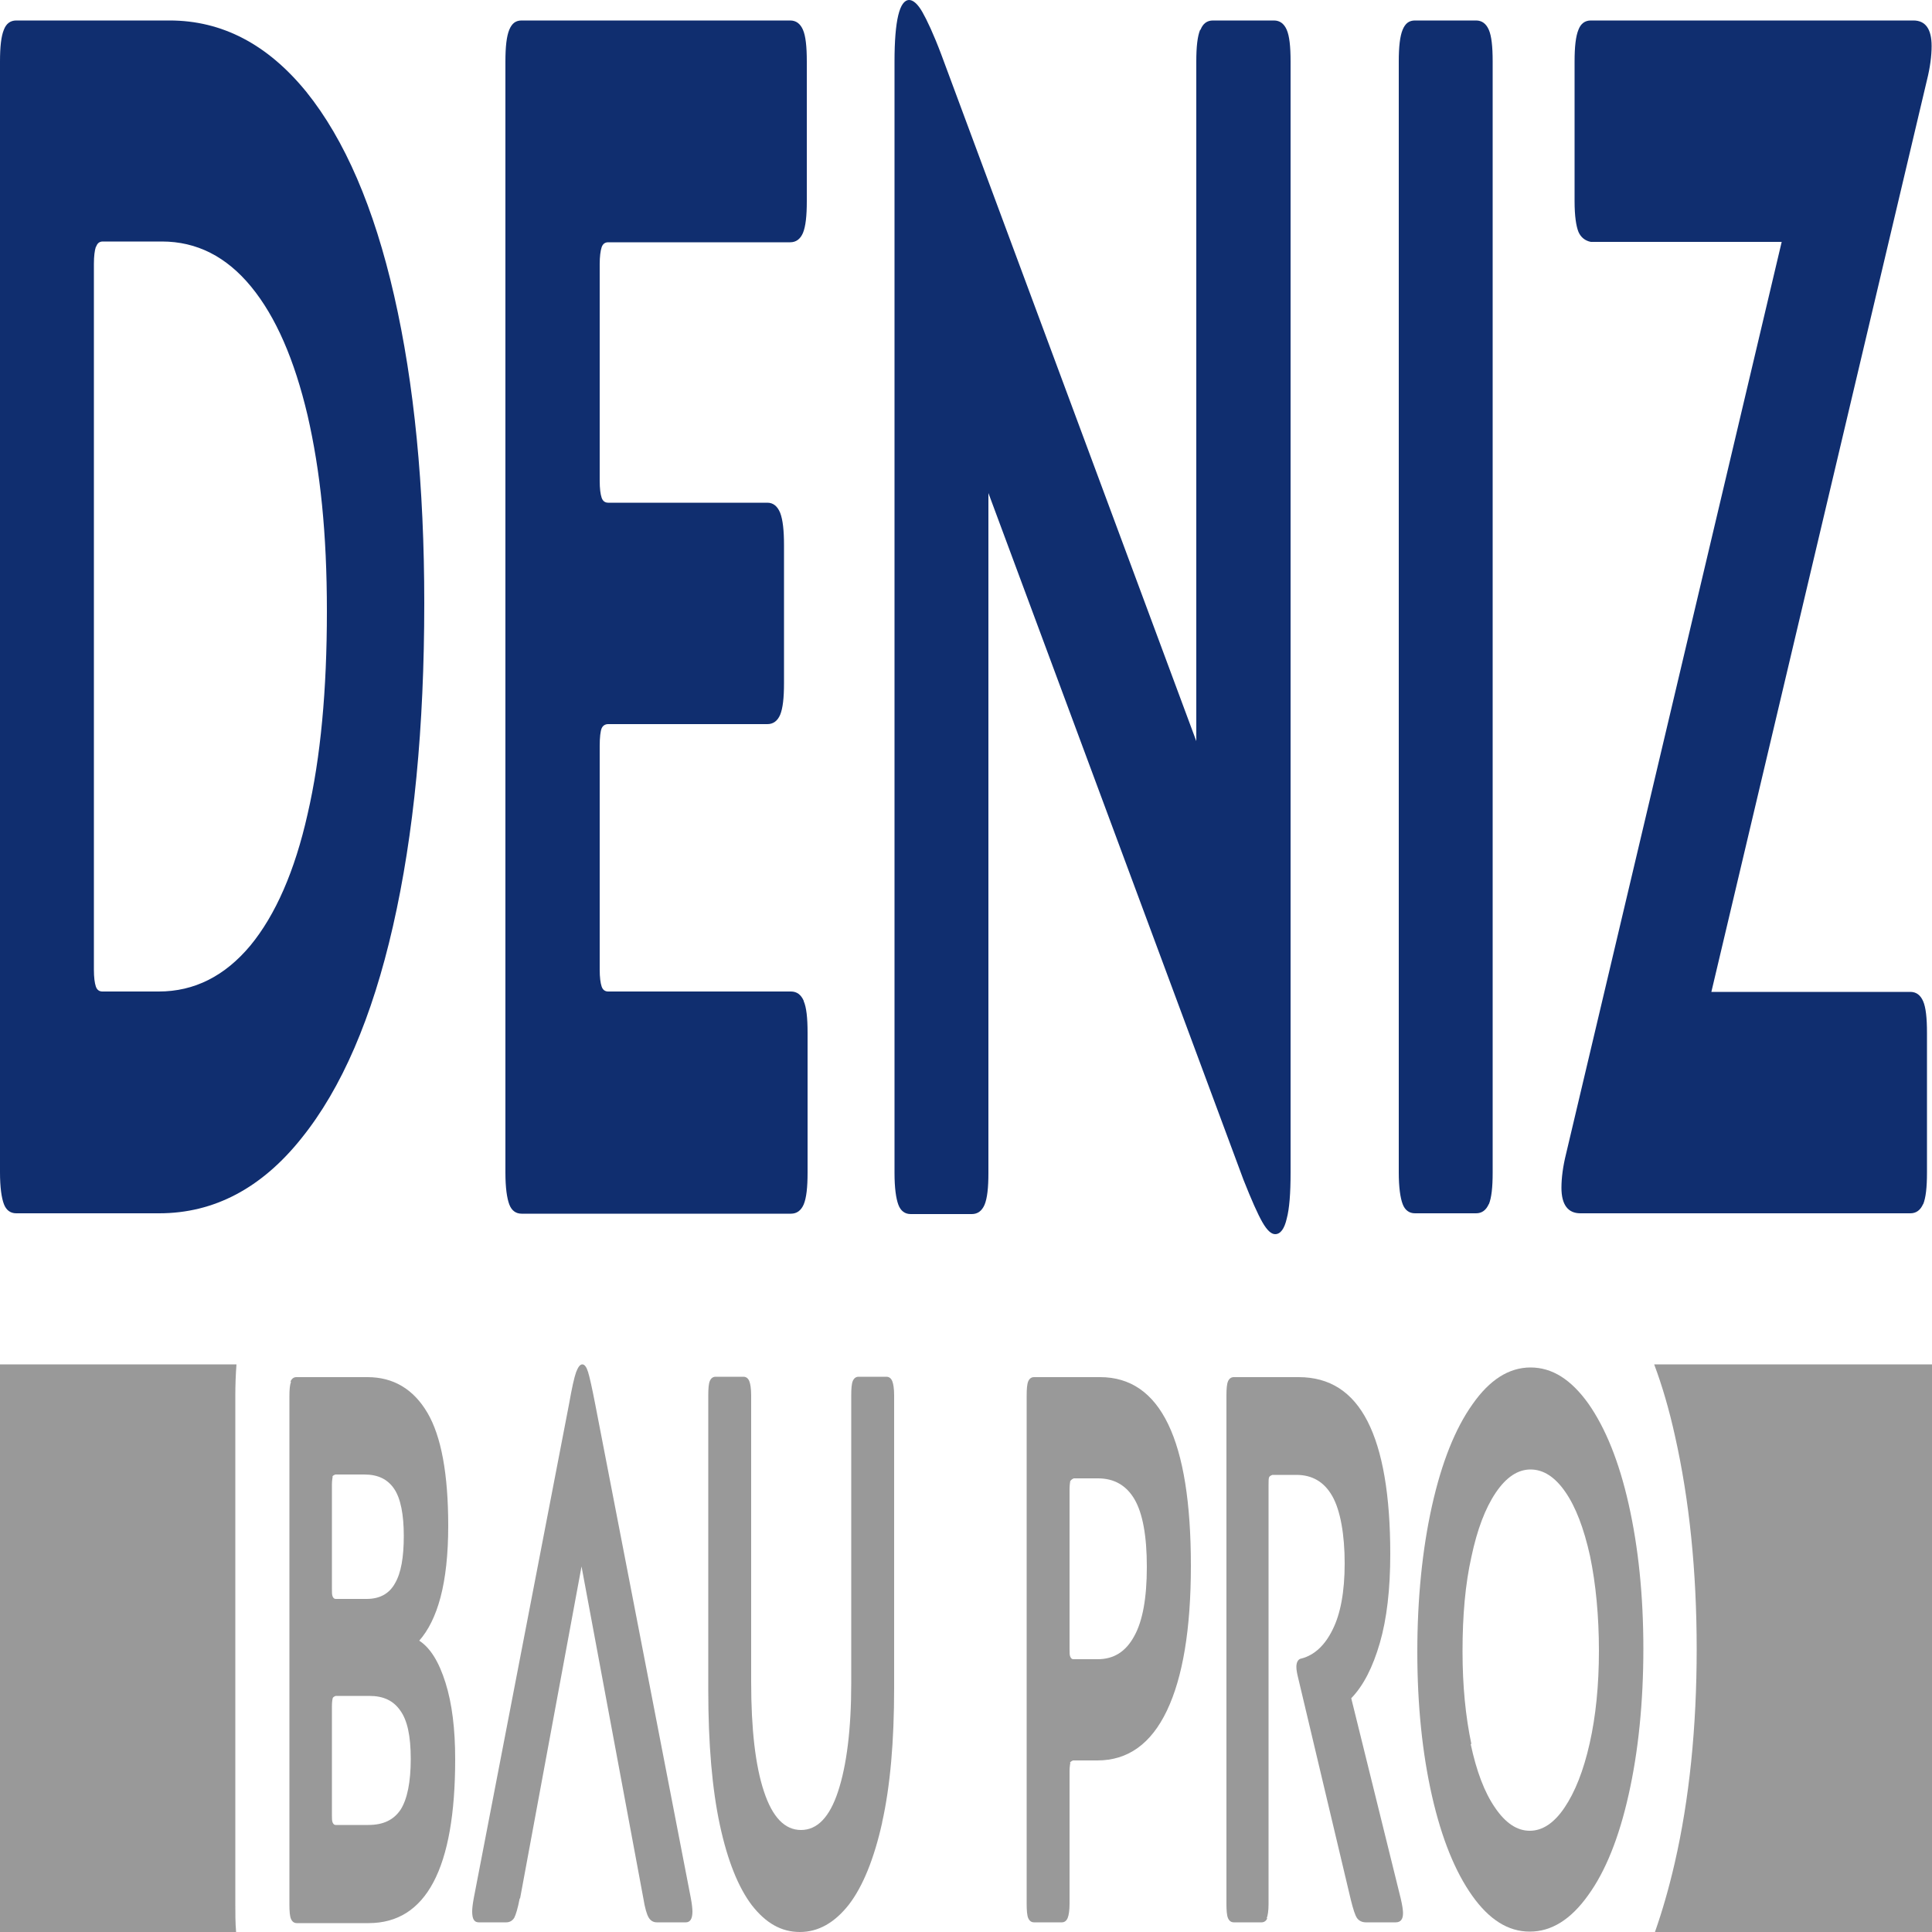
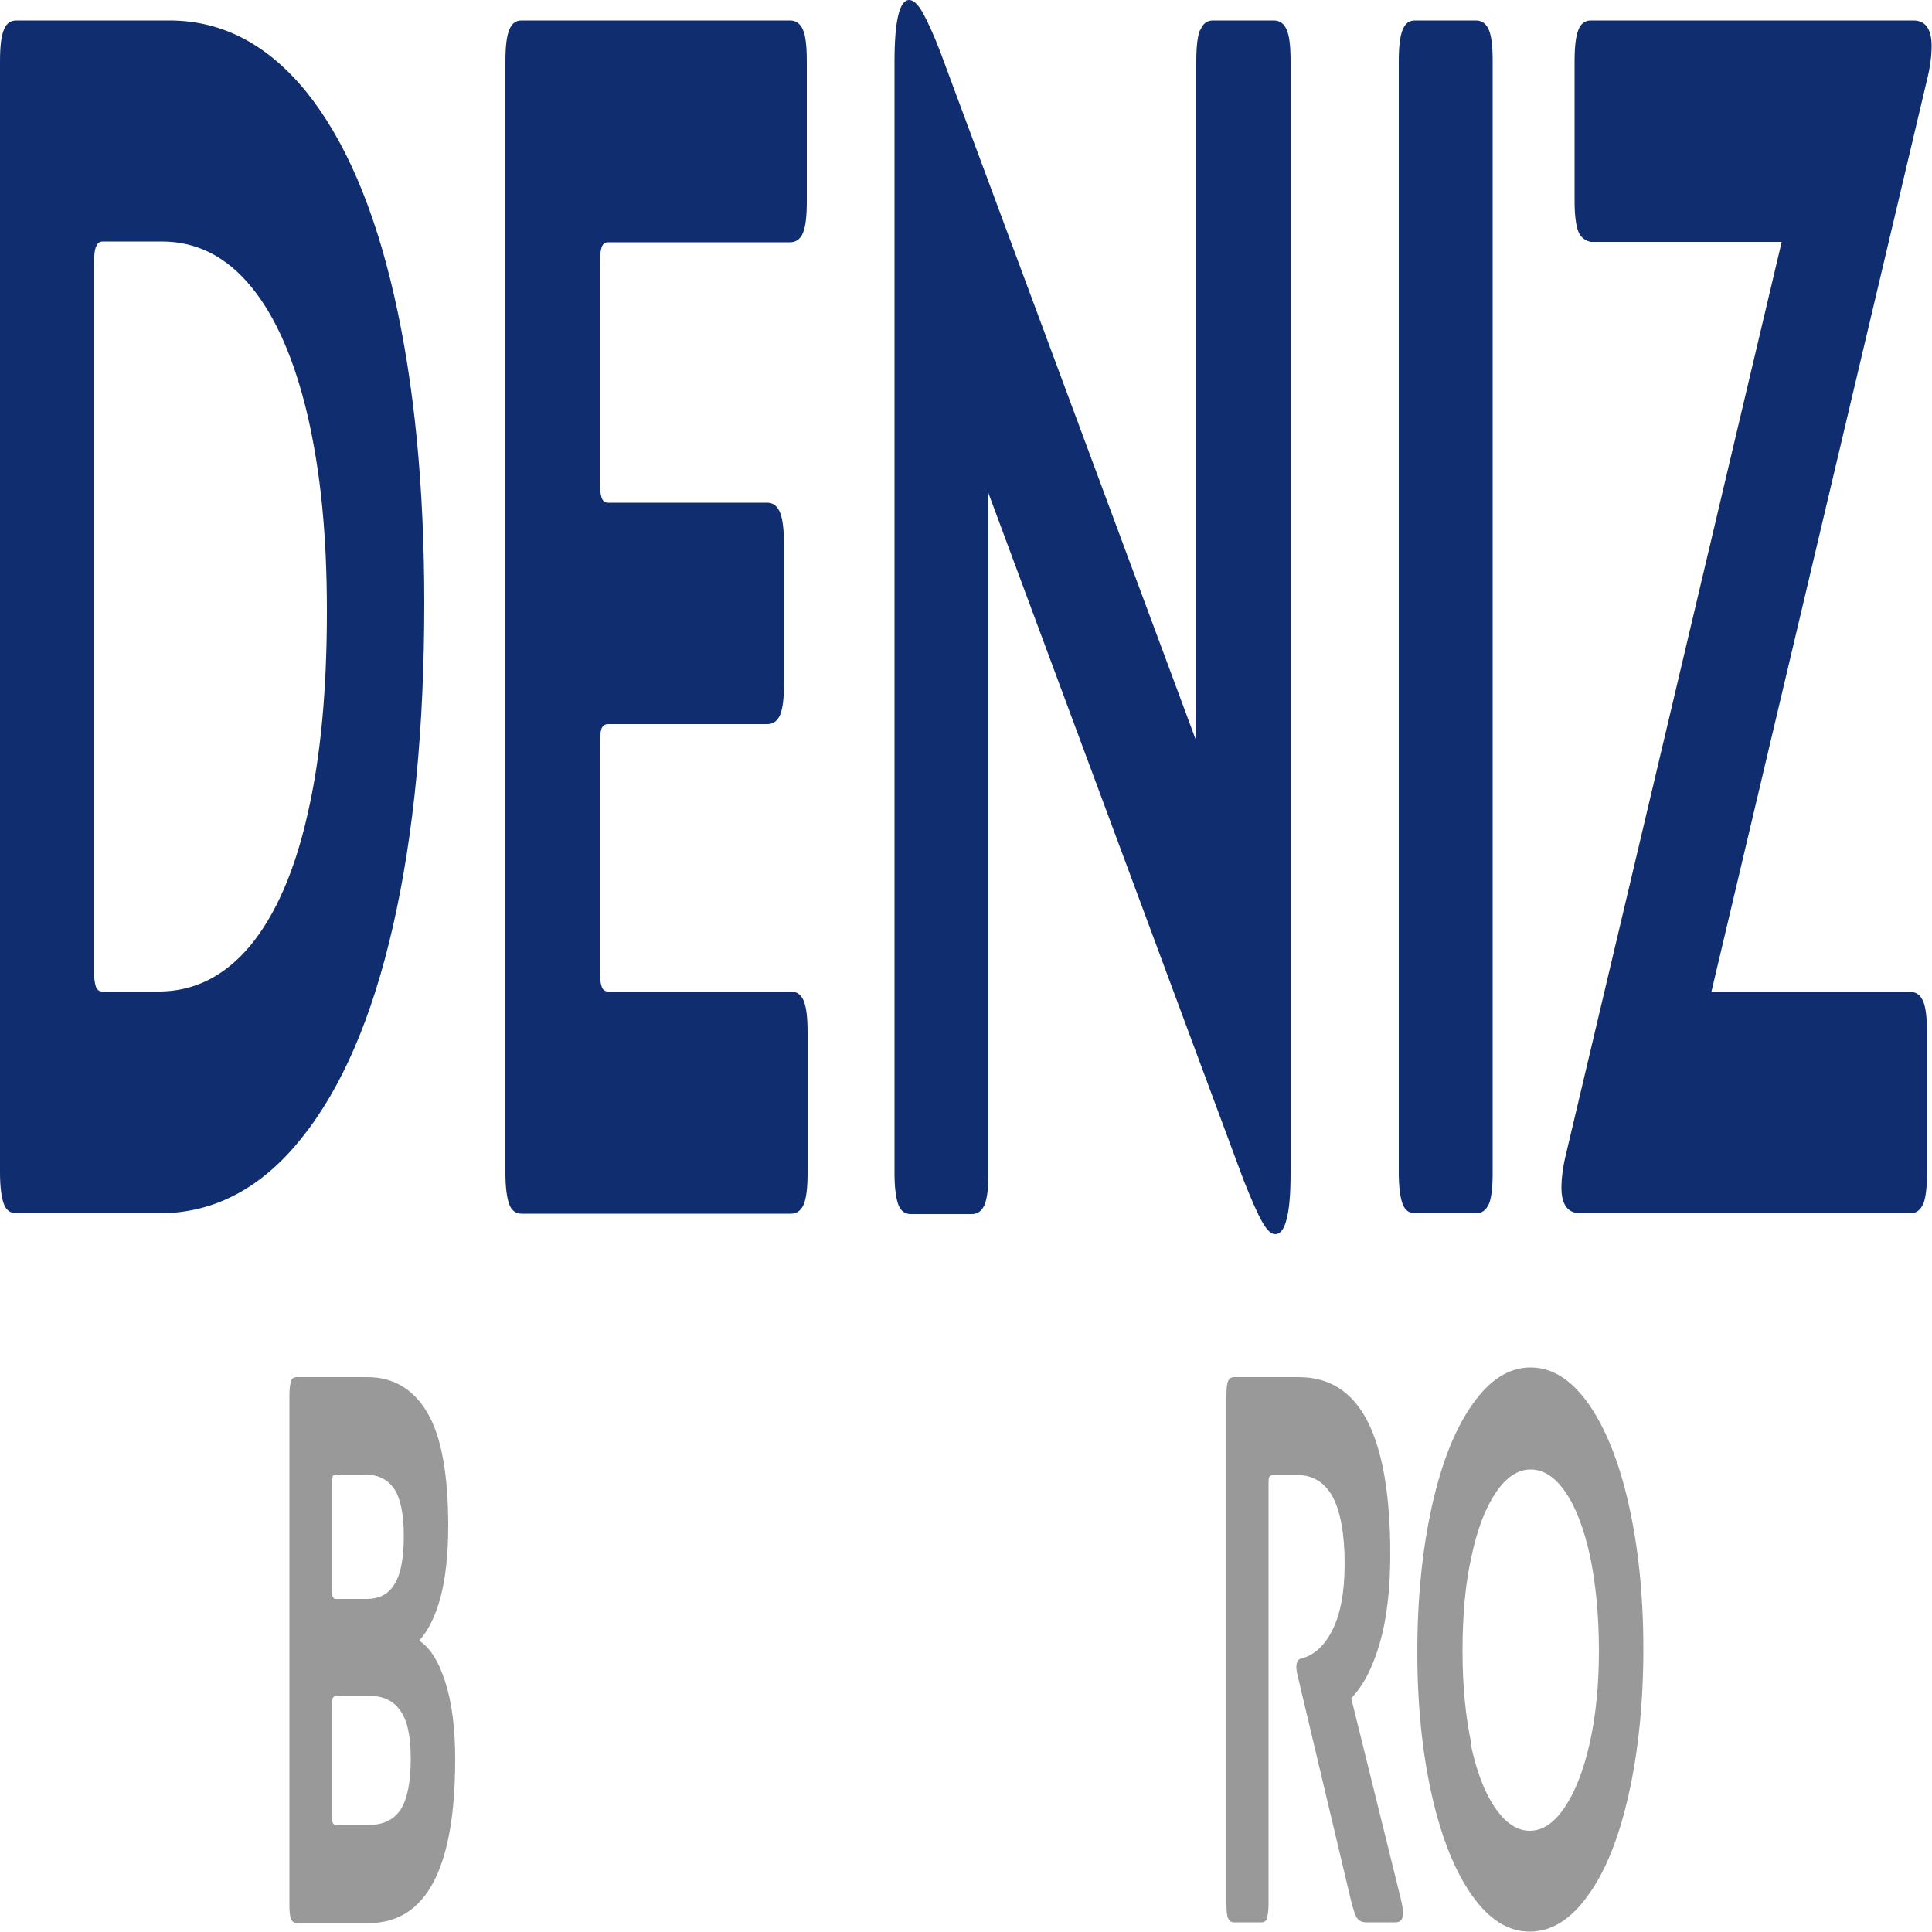
<svg xmlns="http://www.w3.org/2000/svg" id="katman_2" viewBox="0 0 50 50">
  <defs>
    <style>
      .cls-1 {
        fill: #999;
      }

      .cls-2 {
        fill: #102e6f;
      }
    </style>
  </defs>
  <g id="katman_1">
    <g>
      <g>
        <path class="cls-2" d="M.1.77c.06-.16.17-.24.32-.24h3.97c1.36,0,2.54.62,3.54,1.85.99,1.23,1.75,2.99,2.27,5.27.52,2.28.78,4.93.78,7.96,0,3.21-.27,5.99-.81,8.36-.54,2.37-1.33,4.2-2.37,5.49-1.03,1.29-2.26,1.94-3.68,1.94H.42c-.15,0-.26-.08-.32-.24-.06-.16-.1-.43-.1-.82V1.59c0-.38.03-.65.1-.82ZM2.48,6.39c-.03.09-.05.24-.05.44v18.26c0,.21.02.35.05.44s.09.13.17.13h1.46c.92,0,1.71-.4,2.37-1.19.65-.79,1.15-1.93,1.48-3.4.34-1.47.5-3.22.5-5.25s-.17-3.63-.5-5.07c-.34-1.44-.82-2.55-1.46-3.33-.64-.78-1.41-1.17-2.31-1.17h-1.53c-.08,0-.14.04-.17.13Z" />
        <path class="cls-2" d="M20.8,25.91c.07.16.1.43.1.82v3.62c0,.38-.03.65-.1.82-.07.16-.18.24-.33.24h-6.97c-.15,0-.26-.08-.32-.24-.06-.16-.1-.43-.1-.82V1.59c0-.38.03-.65.1-.82s.17-.24.32-.24h6.95c.15,0,.26.08.33.24.07.16.1.43.1.82v3.62c0,.38-.03.65-.1.82-.07.16-.18.24-.33.24h-4.71c-.08,0-.14.04-.17.13-.03.09-.05.24-.05.44v5.6c0,.21.02.35.05.44.03.09.09.13.17.13h4.12c.15,0,.26.09.33.26.07.18.1.46.1.84v3.57c0,.38-.03.65-.1.82-.07.16-.18.24-.33.24h-4.12c-.08,0-.14.04-.17.11-.03.07-.05.23-.05.46v5.78c0,.21.02.35.05.44s.09.13.17.13h4.73c.15,0,.26.08.33.24Z" />
        <path class="cls-2" d="M31.07.77c.06-.16.17-.24.32-.24h1.58c.15,0,.26.08.33.24.07.16.1.43.1.82v28.76c0,.53-.03.93-.1,1.19-.06.26-.16.4-.3.4-.1,0-.21-.1-.33-.31-.12-.21-.28-.57-.49-1.1l-6.6-17.77v17.6c0,.38-.03.65-.1.82-.07.16-.18.24-.33.24h-1.58c-.15,0-.26-.08-.32-.24-.06-.16-.1-.43-.1-.82V1.59c0-1.06.13-1.59.38-1.59.1,0,.22.1.34.31.12.21.29.57.49,1.1l6.6,17.77V1.59c0-.38.03-.65.1-.82Z" />
        <path class="cls-2" d="M38.53,31.16c-.07.16-.18.24-.33.24h-1.58c-.15,0-.26-.08-.32-.24-.06-.16-.1-.43-.1-.82V1.59c0-.38.03-.65.1-.82s.17-.24.32-.24h1.58c.15,0,.26.08.33.24.07.16.1.43.1.82v28.76c0,.38-.03.65-.1.82Z" />
        <path class="cls-2" d="M49.77,31.16c-.07.16-.18.24-.33.24h-8.54c-.32,0-.49-.22-.49-.66,0-.26.04-.56.12-.88l5.58-23.6h-4.94c-.15-.03-.26-.12-.32-.26-.06-.15-.1-.41-.1-.79V1.59c0-.38.03-.65.1-.82.06-.16.17-.24.32-.24h8.35c.31,0,.47.22.47.66,0,.26-.04.56-.12.88l-5.58,23.6h5.15c.15,0,.26.08.33.24.07.16.1.43.1.82v3.62c0,.38-.03.65-.1.82Z" />
      </g>
      <g>
-         <path class="cls-1" d="M6.09,49.27c0,.25,0,.49.02.73H0v-14.69h6.12c-.02.26-.03.53-.03.81v13.15Z" />
-         <path class="cls-1" d="M50,35.31v14.69h-7.17c.19-.54.36-1.13.51-1.78.38-1.65.57-3.52.57-5.54s-.19-3.86-.56-5.51c-.15-.68-.33-1.3-.54-1.86h7.19Z" />
        <path class="cls-1" d="M7.52,35.75c.03-.07.08-.11.15-.11h1.84c.67,0,1.19.31,1.55.92.36.61.54,1.59.54,2.93,0,.74-.07,1.36-.2,1.85-.13.49-.32.86-.55,1.12.29.19.51.55.68,1.09.17.54.25,1.2.25,1.98,0,2.82-.75,4.24-2.24,4.24h-1.86c-.07,0-.12-.04-.15-.11-.03-.07-.04-.2-.04-.37v-13.15c0-.17.01-.3.04-.37ZM8.61,38.21s-.02.1-.02.21v2.7c0,.09,0,.16.02.2s.04.06.08.06h.8c.33,0,.58-.13.73-.4.16-.27.23-.68.23-1.23s-.08-.97-.25-1.22c-.17-.25-.42-.37-.77-.37h-.75s-.06.02-.08.05ZM10.37,46.83c.17-.27.26-.71.26-1.31s-.09-1-.27-1.25c-.18-.26-.44-.38-.8-.38h-.87s-.07.02-.08.06c-.01.04-.02.11-.02.22v2.8c0,.09,0,.16.02.2s.04.06.08.06h.84c.39,0,.66-.13.84-.4Z" />
-         <path class="cls-1" d="M13.45,49.13c-.05.26-.1.42-.14.5-.05.08-.12.12-.21.12h-.71c-.12,0-.17-.09-.17-.28,0-.07.01-.18.04-.34l2.47-12.81c.07-.4.13-.67.18-.81.05-.13.1-.2.16-.2s.11.07.15.2c.04.13.1.4.18.81l2.48,12.81c.03.16.04.28.04.34,0,.19-.06.28-.17.28h-.75c-.09,0-.16-.04-.21-.12-.05-.08-.1-.25-.14-.5l-1.6-8.59-1.59,8.59Z" />
-         <path class="cls-1" d="M22.83,47.17c-.21.94-.5,1.65-.86,2.12-.37.47-.79.71-1.27.71s-.88-.23-1.24-.69c-.35-.46-.63-1.15-.83-2.08-.2-.93-.3-2.09-.3-3.49v-7.63c0-.17.01-.3.04-.37s.08-.11.15-.11h.72c.07,0,.12.04.15.11.03.07.05.2.05.37v7.42c0,1.22.11,2.17.33,2.83.22.67.54,1,.96,1s.74-.33.96-1c.22-.67.34-1.6.34-2.81v-7.44c0-.17.01-.3.04-.37.03-.07.08-.11.15-.11h.72c.07,0,.12.04.15.11.03.07.05.2.05.37v7.58c0,1.37-.1,2.53-.31,3.47Z" />
-         <path class="cls-1" d="M27.7,45.62s-.02.11-.02.2v3.45c0,.17-.02.3-.05.37-.03.07-.08.11-.15.11h-.72c-.07,0-.12-.04-.15-.11-.03-.07-.04-.2-.04-.37v-13.15c0-.17.01-.3.04-.37.03-.07.08-.11.15-.11h1.71c1.57,0,2.35,1.63,2.35,4.88,0,1.64-.21,2.89-.62,3.75-.41.86-1.01,1.29-1.8,1.29h-.63s-.06.02-.08.06ZM27.7,38.32s-.02.11-.02.2v4.16c0,.09,0,.16.02.2s.04.06.08.06h.63c.41,0,.72-.19.94-.59.22-.39.33-.99.33-1.8s-.11-1.39-.32-1.75c-.21-.36-.53-.54-.94-.54h-.63s-.06.02-.08.06Z" />
        <path class="cls-1" d="M32.8,49.64c-.03.07-.08.11-.15.11h-.72c-.07,0-.12-.04-.15-.11-.03-.07-.04-.2-.04-.37v-13.15c0-.17.01-.3.04-.37.03-.07.08-.11.15-.11h1.68c.8,0,1.39.38,1.78,1.14.39.76.59,1.91.59,3.44,0,.91-.09,1.68-.27,2.3-.18.62-.42,1.1-.74,1.43l1.28,5.18c.04.17.06.3.06.38,0,.16-.06.24-.19.24h-.77c-.1,0-.18-.04-.23-.11-.05-.07-.1-.23-.16-.47l-1.36-5.73c-.03-.12-.05-.22-.05-.3,0-.13.05-.21.14-.22.33-.09.6-.34.8-.75.2-.4.31-.97.31-1.71s-.11-1.37-.32-1.74c-.21-.37-.52-.55-.93-.55h-.62s-.06.02-.08.05c-.02.03-.02.1-.02.21v10.85c0,.17-.02.3-.05.37Z" />
        <path class="cls-1" d="M37.06,38.97c.25-1.12.6-2,1.05-2.63.44-.63.94-.95,1.5-.95s1.05.31,1.5.94c.44.63.79,1.49,1.04,2.6.25,1.11.38,2.36.38,3.74s-.13,2.66-.38,3.77c-.25,1.12-.6,1.99-1.05,2.61-.45.63-.95.94-1.51.94s-1.05-.31-1.49-.93c-.44-.62-.79-1.48-1.04-2.58-.25-1.1-.38-2.35-.38-3.73s.13-2.66.38-3.78ZM38.06,45.13c.15.71.36,1.26.63,1.65.27.4.57.6.9.6s.63-.2.9-.6c.27-.4.49-.95.65-1.66.16-.71.24-1.51.24-2.4s-.08-1.73-.23-2.45c-.16-.72-.37-1.27-.64-1.66-.27-.39-.57-.58-.9-.58s-.63.2-.9.6c-.27.4-.48.95-.63,1.66-.16.71-.23,1.53-.23,2.44s.08,1.7.23,2.41Z" />
      </g>
    </g>
  </g>
</svg>